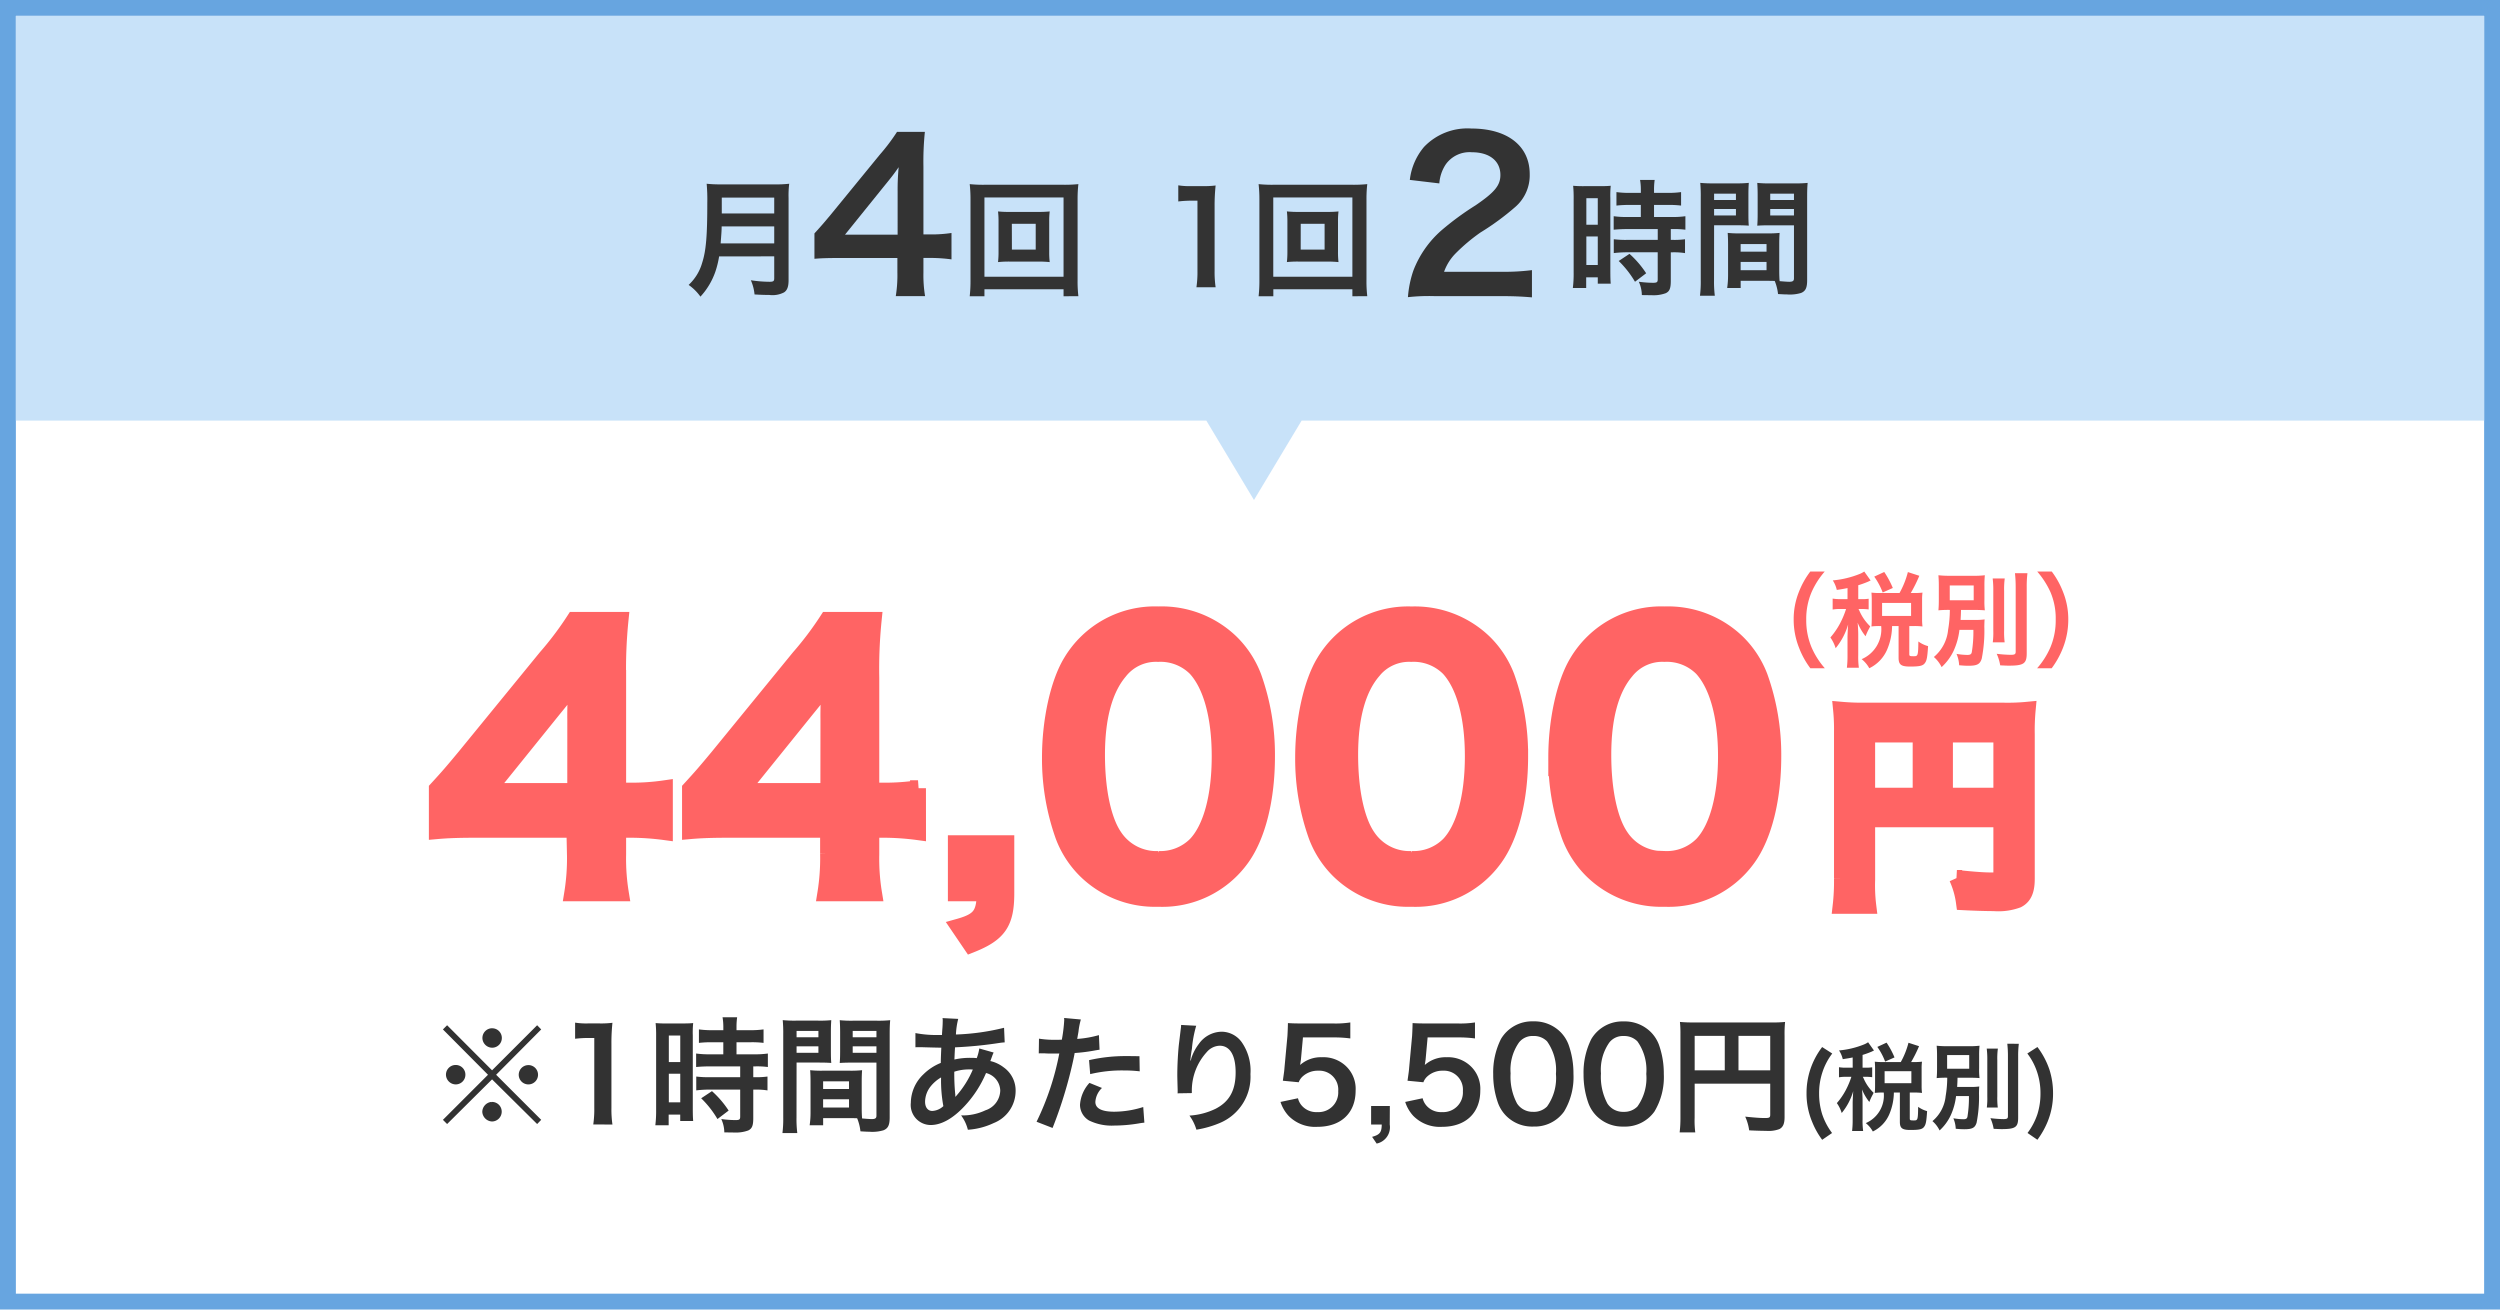
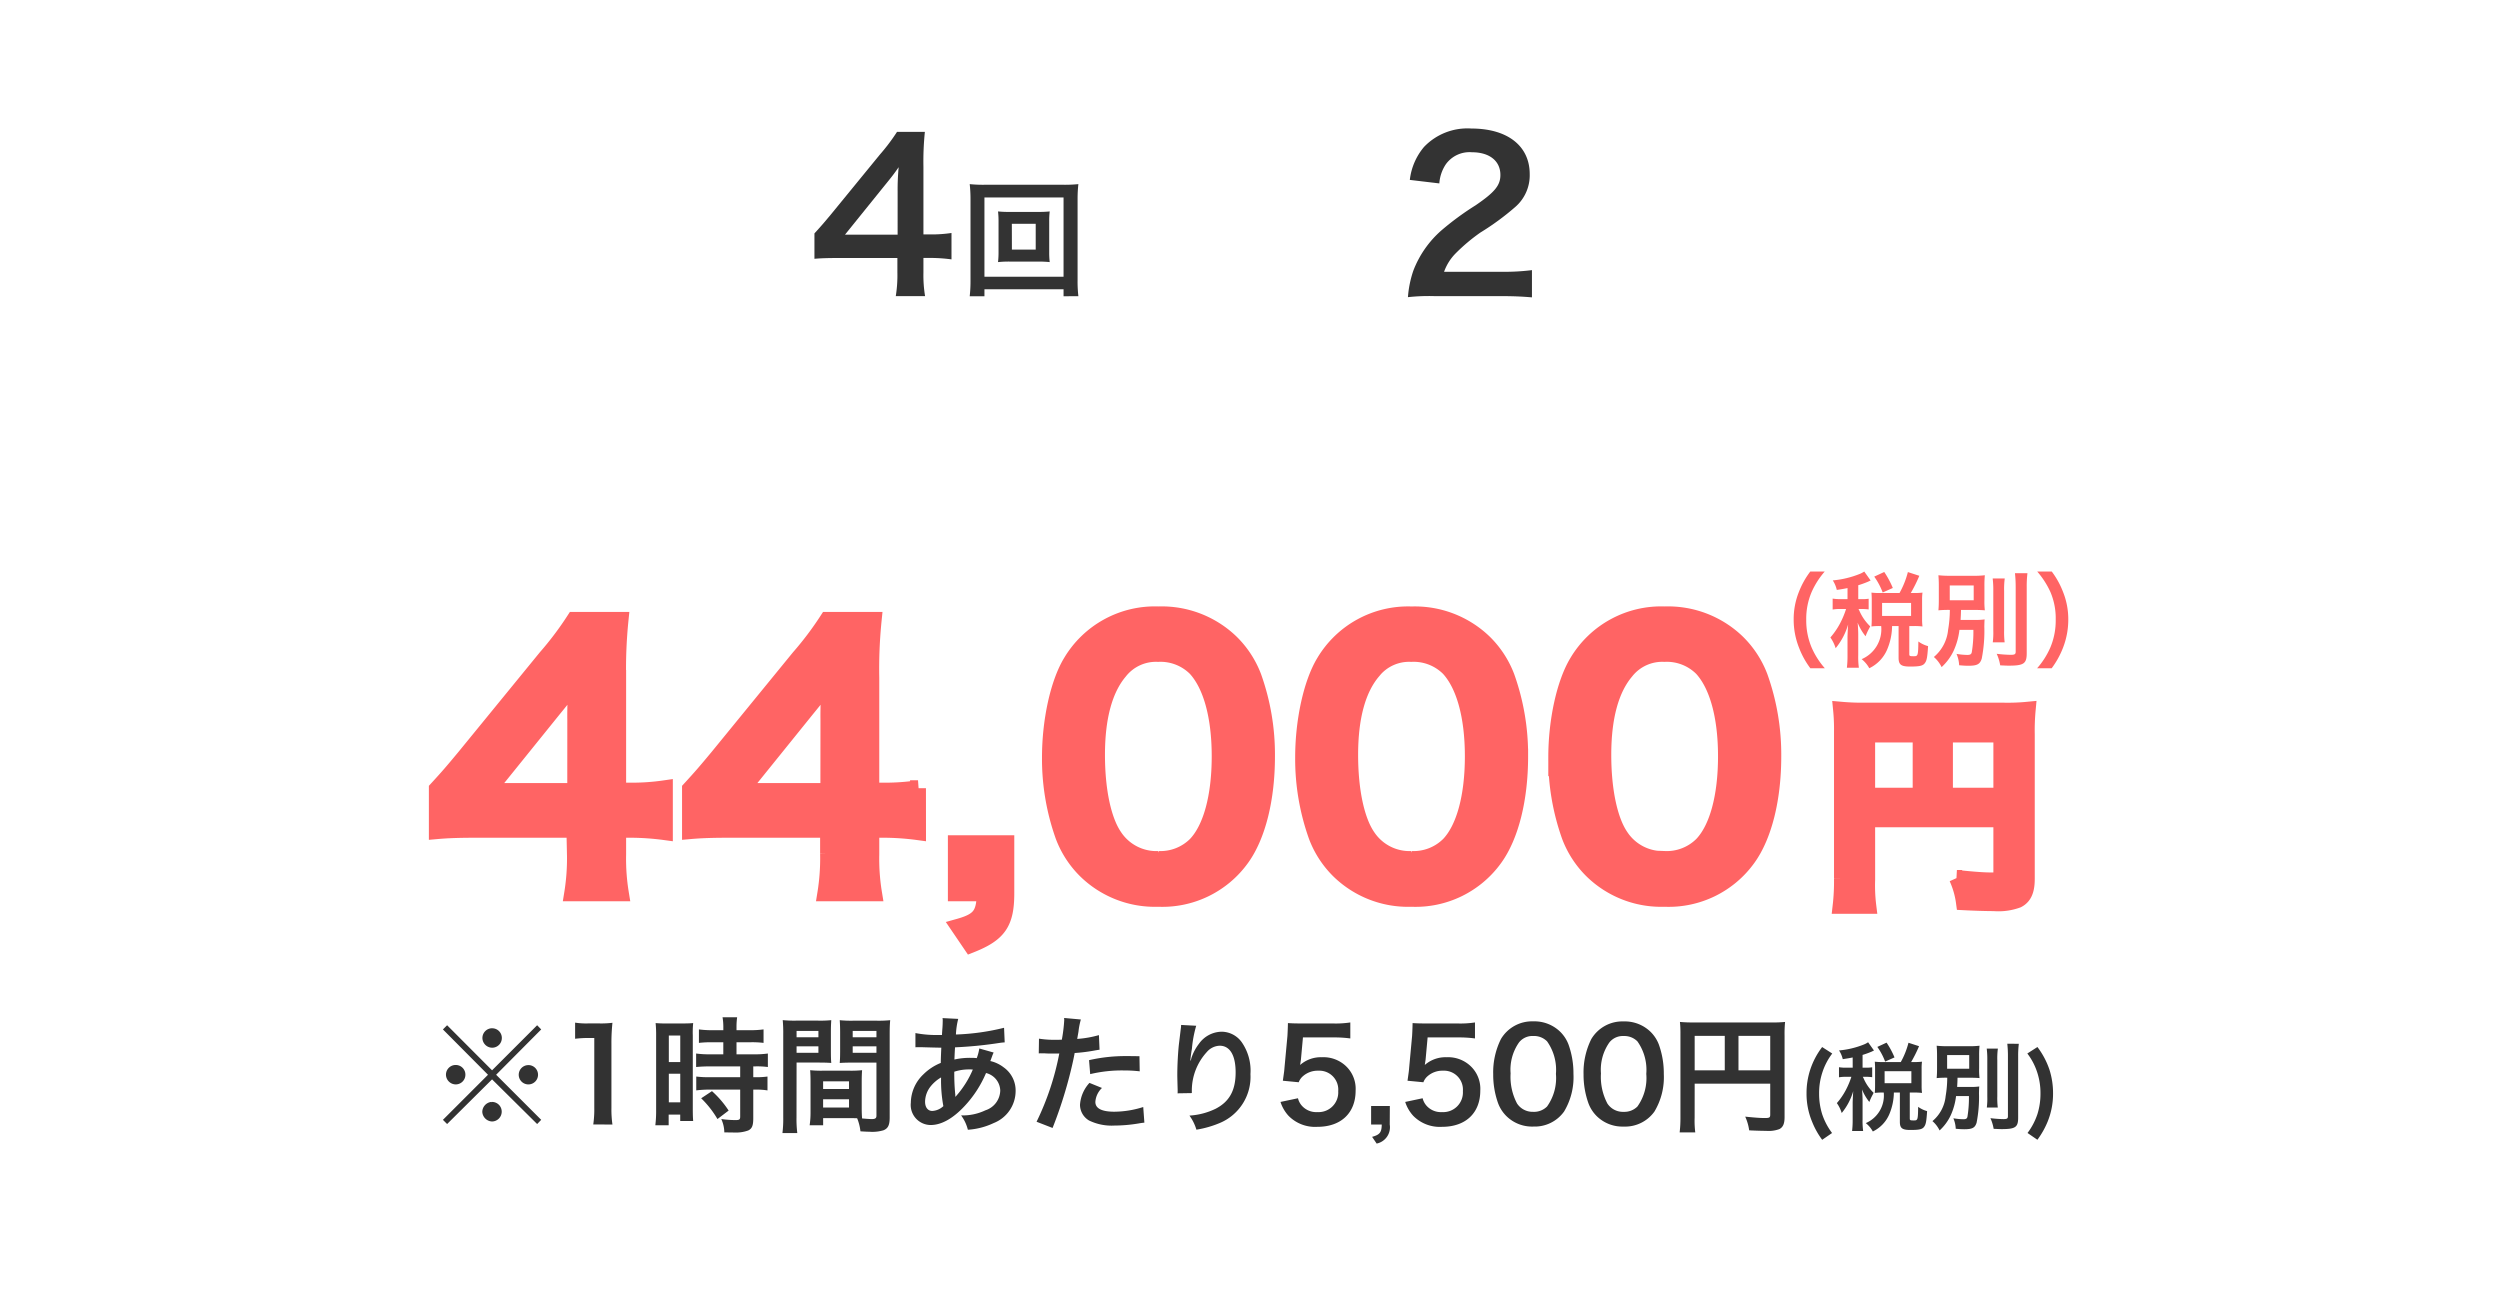
<svg xmlns="http://www.w3.org/2000/svg" height="165" viewBox="0 0 315 165" width="315">
  <g transform="translate(-30 -2037)">
    <g fill="#fff" stroke="#67a5e0" stroke-width="2">
      <path d="m30 2037h315v165h-315z" stroke="none" />
-       <path d="m31 2038h313v163h-313z" fill="none" />
    </g>
-     <path d="m-3167-482h12l-6 10zm-150 0v-51h311v51z" fill="#c8e2f9" transform="translate(3349 2572)" />
    <g fill="#333">
-       <path d="m11.552-3.7v2.772c0 .352-.112.432-.592.432a16.178 16.178 0 0 1 -2.352-.192 5.789 5.789 0 0 1 .464 1.788c.816.048 1.344.064 1.856.064a3.172 3.172 0 0 0 1.856-.32c.4-.256.576-.72.576-1.52v-10.364a12.069 12.069 0 0 1 .08-1.808 14.422 14.422 0 0 1 -1.856.08h-6.672a16.143 16.143 0 0 1 -1.872-.08 22.548 22.548 0 0 1 .08 2.416c0 4.16-.16 6.032-.64 7.52a6.058 6.058 0 0 1 -1.712 2.812 6.189 6.189 0 0 1 1.488 1.476 8.972 8.972 0 0 0 1.888-3.168 11.858 11.858 0 0 0 .464-1.9zm-6.752-1.628c.1-1.3.128-1.648.128-2.144h6.624v2.144zm.144-3.772v-2h6.608v2z" transform="translate(116 2073)" />
      <path d="m6.3-9.3a13.027 13.027 0 0 1 -1.548-.06 10.878 10.878 0 0 1 .064 1.28v3.824a10.878 10.878 0 0 1 -.064 1.28 12.856 12.856 0 0 1 1.548-.064h3.412a14.1 14.1 0 0 1 1.552.064 10.361 10.361 0 0 1 -.064-1.28v-3.824a10.2 10.2 0 0 1 .064-1.28 13.2 13.2 0 0 1 -1.552.06zm.192 1.5h3.008v3.248h-3zm8.384 9.12a16.2 16.2 0 0 1 -.1-2.064v-10.136a16.487 16.487 0 0 1 .1-1.92 16.733 16.733 0 0 1 -1.9.08h-9.92a16.143 16.143 0 0 1 -1.872-.08 17.08 17.08 0 0 1 .1 1.92v10.128a17.572 17.572 0 0 1 -.1 2.08h1.856v-.88h9.968v.88zm-11.836-12.44h9.968v9.984h-9.968z" transform="translate(151 2073)" />
      <path d="m17.888-7.644a17.117 17.117 0 0 1 -2.626.182h-.91v-8.528a36.6 36.6 0 0 1 .182-4.394h-3.51a24.745 24.745 0 0 1 -2.158 2.86l-6.166 7.54c-.91 1.092-1.2 1.43-2.08 2.392v3.2c.884-.078 1.716-.1 3.25-.1h7.2v1.792a16.584 16.584 0 0 1 -.202 3.012h3.692a16.156 16.156 0 0 1 -.208-2.964v-1.848h.936a20.066 20.066 0 0 1 2.6.182zm-6.788.208h-6.628l4.992-6.188c.936-1.144 1.248-1.56 1.768-2.314a29.423 29.423 0 0 0 -.13 3.12z" transform="translate(132 2074)" />
-       <path d="m7.168.192a13.412 13.412 0 0 1 -.128-2.08v-8.1a24.109 24.109 0 0 1 .128-2.64 11.636 11.636 0 0 1 -1.632.08h-1.472a8.891 8.891 0 0 1 -1.6-.1v2.032a14.229 14.229 0 0 1 1.648-.1h.768v8.816a13.281 13.281 0 0 1 -.128 2.092zm10.532-9.492a13.027 13.027 0 0 1 -1.552-.064 10.878 10.878 0 0 1 .064 1.28v3.824a10.878 10.878 0 0 1 -.064 1.28 12.856 12.856 0 0 1 1.552-.06h3.4a14.1 14.1 0 0 1 1.552.064 10.361 10.361 0 0 1 -.064-1.28v-3.824a10.2 10.2 0 0 1 .064-1.28 13.2 13.2 0 0 1 -1.552.06zm.192 1.5h3.008v3.248h-3.012zm8.384 9.12a16.2 16.2 0 0 1 -.1-2.064v-10.136a16.487 16.487 0 0 1 .1-1.92 16.733 16.733 0 0 1 -1.9.08h-9.92a16.143 16.143 0 0 1 -1.872-.08 17.08 17.08 0 0 1 .1 1.92v10.128a17.572 17.572 0 0 1 -.1 2.08h1.856v-.88h9.96v.88zm-11.844-12.44h9.968v9.984h-9.968z" transform="translate(176 2073)" />
-       <path d="m9.744-10.176v1.52h-1.644a12.308 12.308 0 0 1 -1.776-.1v1.7c.5-.048 1.088-.08 1.76-.08h3.792v1.36h-3.796a11.873 11.873 0 0 1 -1.744-.08v1.744a14.33 14.33 0 0 1 1.712-.1h3.824v3.412c0 .352-.1.432-.592.432a14.254 14.254 0 0 1 -1.792-.132 4.124 4.124 0 0 1 .384 1.68c1.1.016 1.1.016 1.248.016a4.484 4.484 0 0 0 1.76-.252c.48-.224.64-.608.64-1.536v-3.616h.208a8.7 8.7 0 0 1 1.584.1v-1.748a9.758 9.758 0 0 1 -1.584.08h-.208v-1.36h.272a10.406 10.406 0 0 1 1.568.08v-1.7a11.809 11.809 0 0 1 -1.744.1h-2.208v-1.52h1.76a11.607 11.607 0 0 1 1.648.08v-1.7a11.8 11.8 0 0 1 -1.664.1h-1.744v-.432a8.506 8.506 0 0 1 .08-1.2h-1.84a7.151 7.151 0 0 1 .1 1.2v.432h-1.412a11.64 11.64 0 0 1 -1.664-.1v1.7a13.549 13.549 0 0 1 1.712-.08zm-8.464 8.56a14.576 14.576 0 0 1 -.1 1.9h1.68v-1.34h1.46v.8h1.632c-.032-.4-.048-.752-.048-1.6v-9.152a12 12 0 0 1 .048-1.584c-.384.032-.672.048-1.392.048h-1.936a13.861 13.861 0 0 1 -1.408-.048 15 15 0 0 1 .064 1.616zm1.6-9.408h1.44v3.344h-1.44zm0 4.816h1.44v3.6h-1.44zm7.536 4.64a12.279 12.279 0 0 0 -2.1-2.448l-1.36.9a12.222 12.222 0 0 1 2.052 2.616zm16.768-3.648c0-.624.016-1.024.048-1.44a12.868 12.868 0 0 1 -1.488.064h-3.568a13.046 13.046 0 0 1 -1.488-.064c.032.432.048.88.048 1.44v3.9a11.03 11.03 0 0 1 -.112 1.6h1.7v-.9h3.392c.128 0 .432 0 .9.016a6.077 6.077 0 0 1 .416 1.648c.816.048.88.048 1.1.048a4.874 4.874 0 0 0 1.804-.184c.576-.24.764-.656.764-1.612v-10.48c0-.8.016-1.2.064-1.776a14.353 14.353 0 0 1 -1.648.064h-3.068a13.69 13.69 0 0 1 -1.632-.064c.032.5.048.944.048 1.488v2.448c0 .688-.016.992-.048 1.456.4-.032.912-.048 1.472-.048h3.152v6.684c0 .32-.144.432-.592.432-.288 0-.864-.048-1.216-.08-.032-.416-.048-.784-.048-1.392zm-1.136-6.384h2.992v.8h-2.992zm0 1.936h2.992v.816h-2.992zm-3.728 4.416h3.264v.96h-3.264zm0 2.256h3.264v1.04h-3.264zm-3.344-4.624h2.9c.56 0 1.056.016 1.472.048-.032-.352-.048-.72-.048-1.456v-2.448c0-.624.016-.976.048-1.488a13.519 13.519 0 0 1 -1.632.064h-2.836a14.532 14.532 0 0 1 -1.648-.064 17.738 17.738 0 0 1 .064 1.792v10.448a14.3 14.3 0 0 1 -.1 1.984h1.872a13.878 13.878 0 0 1 -.1-1.968zm0-3.984h2.752v.8h-2.752zm0 1.936h2.752v.816h-2.752z" transform="translate(227 2073)" />
      <path d="m13.1.312c1.664 0 2.7.052 3.926.156v-3.432a27.318 27.318 0 0 1 -3.8.208h-7.272a6.268 6.268 0 0 1 1.482-2.344 22.746 22.746 0 0 1 3.094-2.6 32.55 32.55 0 0 0 4.368-3.2 5.278 5.278 0 0 0 1.846-4.16c0-3.562-2.808-5.746-7.358-5.746a7.56 7.56 0 0 0 -5.954 2.314 7.8 7.8 0 0 0 -1.794 4.16l3.718.442a4.941 4.941 0 0 1 .806-2.392 3.674 3.674 0 0 1 3.3-1.534c2.21 0 3.588 1.092 3.588 2.86 0 1.326-.728 2.184-3.12 3.822a35.805 35.805 0 0 0 -4.29 3.146 12.832 12.832 0 0 0 -3.562 5.1 13.285 13.285 0 0 0 -.678 3.33 23.961 23.961 0 0 1 3.358-.13z" transform="translate(206 2074)" />
    </g>
    <path d="m8-6.64-5.664-5.68-.528.528 5.68 5.712-5.68 5.68.528.528 5.664-5.628 5.68 5.628.512-.528-5.68-5.68 5.68-5.712-.512-.528zm.016-5.3a1.229 1.229 0 0 0 -1.232 1.22 1.243 1.243 0 0 0 1.232 1.232 1.219 1.219 0 0 0 1.216-1.232 1.215 1.215 0 0 0 -1.216-1.216zm-4.592 4.628a1.219 1.219 0 0 0 -1.232 1.212 1.243 1.243 0 0 0 1.232 1.236 1.219 1.219 0 0 0 1.216-1.236 1.215 1.215 0 0 0 -1.216-1.212zm9.152.016a1.215 1.215 0 0 0 -1.216 1.216 1.215 1.215 0 0 0 1.216 1.216 1.215 1.215 0 0 0 1.216-1.216 1.215 1.215 0 0 0 -1.216-1.22zm-4.576 4.64-.032.032c-.016 0-.016 0-.032-.016a.059.059 0 0 0 -.048-.016 1.29 1.29 0 0 0 -1.12 1.232 1.288 1.288 0 0 0 1.232 1.232 1.24 1.24 0 0 0 1.216-1.232 1.219 1.219 0 0 0 -1.216-1.232zm15.168 2.848a13.412 13.412 0 0 1 -.128-2.08v-8.1a24.109 24.109 0 0 1 .128-2.64 11.636 11.636 0 0 1 -1.632.08h-1.472a8.891 8.891 0 0 1 -1.6-.1v2.032a14.229 14.229 0 0 1 1.648-.1h.768v8.816a13.28 13.28 0 0 1 -.128 2.08zm13.968-10.368v1.52h-1.648a12.307 12.307 0 0 1 -1.776-.1v1.7c.5-.048 1.088-.08 1.76-.08h3.792v1.36h-3.792a11.873 11.873 0 0 1 -1.744-.08v1.744a14.33 14.33 0 0 1 1.712-.1h3.824v3.412c0 .352-.1.432-.592.432a14.254 14.254 0 0 1 -1.792-.132 4.124 4.124 0 0 1 .384 1.68c1.1.016 1.1.016 1.248.016a4.484 4.484 0 0 0 1.76-.256c.48-.224.64-.608.64-1.536v-3.612h.208a8.7 8.7 0 0 1 1.584.1v-1.748a9.758 9.758 0 0 1 -1.584.08h-.208v-1.36h.272a10.406 10.406 0 0 1 1.568.08v-1.7a11.809 11.809 0 0 1 -1.744.1h-2.208v-1.52h1.76a11.607 11.607 0 0 1 1.648.08v-1.7a11.8 11.8 0 0 1 -1.664.1h-1.744v-.432a8.506 8.506 0 0 1 .08-1.2h-1.84a7.151 7.151 0 0 1 .1 1.2v.432h-1.412a11.64 11.64 0 0 1 -1.664-.1v1.7a13.55 13.55 0 0 1 1.712-.08zm-8.464 8.56a14.576 14.576 0 0 1 -.1 1.9h1.68v-1.34h1.456v.8h1.632c-.032-.4-.048-.752-.048-1.6v-9.152a12 12 0 0 1 .048-1.584c-.384.032-.672.048-1.392.048h-1.932a13.861 13.861 0 0 1 -1.408-.048 15 15 0 0 1 .064 1.616zm1.6-9.408h1.44v3.344h-1.44zm0 4.816h1.44v3.6h-1.44zm7.536 4.64a12.278 12.278 0 0 0 -2.1-2.448l-1.36.9a12.222 12.222 0 0 1 2.052 2.616zm16.768-3.648c0-.624.016-1.024.048-1.44a12.868 12.868 0 0 1 -1.488.064h-3.568a13.046 13.046 0 0 1 -1.488-.064c.032.432.048.88.048 1.44v3.9a11.03 11.03 0 0 1 -.112 1.6h1.7v-.9h3.384c.128 0 .432 0 .9.016a6.077 6.077 0 0 1 .416 1.648c.816.048.88.048 1.1.048a4.874 4.874 0 0 0 1.812-.184c.572-.24.772-.656.772-1.612v-10.48c0-.8.016-1.2.064-1.776a14.353 14.353 0 0 1 -1.648.064h-3.076a13.69 13.69 0 0 1 -1.632-.064c.032.5.048.944.048 1.488v2.448c0 .688-.016.992-.048 1.456.4-.032.912-.048 1.472-.048h3.152v6.684c0 .32-.144.432-.592.432-.288 0-.864-.048-1.216-.08-.032-.416-.048-.784-.048-1.392zm-1.136-6.384h2.992v.8h-2.992zm0 1.936h2.992v.816h-2.992zm-3.728 4.416h3.264v.96h-3.264zm0 2.256h3.264v1.04h-3.264zm-3.344-4.624h2.9c.56 0 1.056.016 1.472.048-.032-.352-.048-.72-.048-1.456v-2.448c0-.624.016-.976.048-1.488a13.519 13.519 0 0 1 -1.64.06h-2.828a14.532 14.532 0 0 1 -1.648-.064 17.738 17.738 0 0 1 .064 1.792v10.452a14.3 14.3 0 0 1 -.1 1.984h1.872a13.879 13.879 0 0 1 -.1-1.968zm0-3.984h2.752v.8h-2.752zm0 1.936h2.752v.816h-2.752zm23.024.272a6 6 0 0 1 -.32 1.216 4.531 4.531 0 0 0 -.608-.032 8.853 8.853 0 0 0 -2.208.208c.016-.336.032-.848.08-1.536a51.331 51.331 0 0 0 5.632-.56c.336-.048.4-.048.624-.064l-.08-1.84a28.994 28.994 0 0 1 -6.064.848 9.42 9.42 0 0 1 .288-1.968l-1.984-.1a.9.9 0 0 1 .032.256c0 .3-.016.7-.032.912-.048.64-.048.64-.064.96h-.352a14.155 14.155 0 0 1 -2.992-.24v1.792c.176-.016.32-.016.368-.016h.3c1.552.048 2.416.064 2.592.064-.032.768-.064 1.408-.064 1.92a6.613 6.613 0 0 0 -2.192 1.44 5.026 5.026 0 0 0 -1.584 3.584 2.527 2.527 0 0 0 2.5 2.8c1.328 0 2.752-.784 4.192-2.3a14.121 14.121 0 0 0 2.784-4.252 2.347 2.347 0 0 1 1.792 2.2 2.687 2.687 0 0 1 -1.872 2.5 6.634 6.634 0 0 1 -3.06.64 5.154 5.154 0 0 1 .852 1.808 8.912 8.912 0 0 0 3.264-.848 4.349 4.349 0 0 0 2.752-4 3.57 3.57 0 0 0 -1.52-3.024 4.308 4.308 0 0 0 -1.664-.784c.048-.144.064-.16.224-.608a3.7 3.7 0 0 1 .192-.464zm-4.816 3.648a17.55 17.55 0 0 0 .288 3.616 2.2 2.2 0 0 1 -1.392.608c-.56 0-.912-.448-.912-1.168a3.172 3.172 0 0 1 .72-1.952 4.759 4.759 0 0 1 1.296-1.104zm1.808 2.416a.656.656 0 0 1 -.016-.176.845.845 0 0 0 -.016-.208 26.606 26.606 0 0 1 -.112-2.752 5.878 5.878 0 0 1 1.92-.288 3.757 3.757 0 0 1 .416.016 12.173 12.173 0 0 1 -1.984 3.2 1.477 1.477 0 0 0 -.176.224zm10.5-5.44a2.389 2.389 0 0 1 .3-.016c.128 0 .352 0 .64.016.272.016.432.016.512.016h.928a1.355 1.355 0 0 0 .208-.016 34.184 34.184 0 0 1 -2.864 8.608l2.016.784a54.247 54.247 0 0 0 1.792-5.3c.416-1.456.816-3.152.992-4.144a21.812 21.812 0 0 0 2.624-.336c.384-.064.384-.064.512-.08l-.08-1.84a13.279 13.279 0 0 1 -2.736.48c.064-.368.08-.464.16-.912a9.092 9.092 0 0 1 .3-1.536l-2.112-.192a2.171 2.171 0 0 1 .016.288 19.421 19.421 0 0 1 -.3 2.448c-.368.016-.544.016-.736.016a12.73 12.73 0 0 1 -2.144-.144zm12.688.352c-1.008-.016-1.152-.016-1.584-.016a20.533 20.533 0 0 0 -4.768.512l.144 1.76a17.268 17.268 0 0 1 4.224-.464 16.657 16.657 0 0 1 2.016.112zm-6.3 3.36a4.512 4.512 0 0 0 -1.192 2.768 2.312 2.312 0 0 0 1.136 1.968 6.5 6.5 0 0 0 3.216.64 18.619 18.619 0 0 0 2.976-.256c.368-.064.5-.08.784-.112l-.144-1.968a12.245 12.245 0 0 1 -3.632.592c-1.6 0-2.4-.416-2.4-1.232a2.655 2.655 0 0 1 .832-1.76zm11.548-7.3a3.525 3.525 0 0 1 -.045.51l-.225 1.86c-.12 1.035-.21 2.7-.21 3.915 0 .3.03 1.41.045 1.845v.285a1.166 1.166 0 0 1 -.015.2l1.8-.03v-.329a7.192 7.192 0 0 1 1.89-4.845 2.232 2.232 0 0 1 1.62-.795c1.29 0 2.01 1.2 2.01 3.36 0 2.28-.795 3.7-2.535 4.59a8.756 8.756 0 0 1 -3.285.855 5.738 5.738 0 0 1 .877 1.775 12.792 12.792 0 0 0 2.94-.84 6.3 6.3 0 0 0 3.87-6.165 6.282 6.282 0 0 0 -1.08-3.99 3.141 3.141 0 0 0 -2.565-1.35 3.581 3.581 0 0 0 -2.85 1.53 6.064 6.064 0 0 0 -.945 1.785 3.293 3.293 0 0 1 -.09.33h-.045c.03-.36.09-.87.2-1.5a14.714 14.714 0 0 1 .54-2.895zm12.524 9.7a4.72 4.72 0 0 0 1.008 1.744 4.682 4.682 0 0 0 3.64 1.392c2.976 0 4.816-1.744 4.816-4.56a3.933 3.933 0 0 0 -1.136-3.008 4.111 4.111 0 0 0 -3.12-1.2 3.936 3.936 0 0 0 -2.736.976q.072-.48.1-.672l.256-2.8h3.76a15.348 15.348 0 0 1 2.208.128v-2.016a12.183 12.183 0 0 1 -2.224.128h-3.936c-.848 0-1.216-.016-1.7-.048-.016.8-.048 1.344-.064 1.632l-.368 3.968c-.032.448-.048.528-.208 1.664l2 .192a1.835 1.835 0 0 1 .48-.72 2.813 2.813 0 0 1 1.984-.736 2.386 2.386 0 0 1 2.512 2.576 2.482 2.482 0 0 1 -2.624 2.64 2.424 2.424 0 0 1 -1.968-.816 2.191 2.191 0 0 1 -.48-.928zm13.776.512h-2.36v2.336h1.34c-.016.992-.24 1.28-1.216 1.552l.576.848a2.106 2.106 0 0 0 1.648-2.4zm1.936-.512a4.72 4.72 0 0 0 1.008 1.744 4.682 4.682 0 0 0 3.636 1.392c2.976 0 4.816-1.744 4.816-4.56a3.933 3.933 0 0 0 -1.136-3.008 4.111 4.111 0 0 0 -3.12-1.2 3.936 3.936 0 0 0 -2.736.976q.072-.48.1-.672l.256-2.8h3.76a15.348 15.348 0 0 1 2.208.128v-2.016a12.183 12.183 0 0 1 -2.224.128h-3.936c-.848 0-1.216-.016-1.7-.048-.016.8-.048 1.344-.064 1.632l-.368 3.968c-.032.448-.048.528-.208 1.664l2 .192a1.835 1.835 0 0 1 .48-.72 2.813 2.813 0 0 1 1.984-.736 2.386 2.386 0 0 1 2.512 2.576 2.482 2.482 0 0 1 -2.624 2.64 2.424 2.424 0 0 1 -1.968-.816 2.191 2.191 0 0 1 -.48-.928zm16.128 3.1a4.542 4.542 0 0 0 3.888-1.888 8.4 8.4 0 0 0 1.184-4.736 10.76 10.76 0 0 0 -.624-3.712 4.483 4.483 0 0 0 -1.056-1.616 4.648 4.648 0 0 0 -3.376-1.3 4.549 4.549 0 0 0 -4.08 2.224 9.421 9.421 0 0 0 -.976 4.432 10.708 10.708 0 0 0 .624 3.68 4.482 4.482 0 0 0 1.056 1.616 4.61 4.61 0 0 0 3.352 1.304zm.016-1.856a2.344 2.344 0 0 1 -2.048-1.04 7.2 7.2 0 0 1 -.816-3.808 5.97 5.97 0 0 1 1.056-3.888 2.152 2.152 0 0 1 1.792-.816 2.312 2.312 0 0 1 1.744.672 6.205 6.205 0 0 1 1.12 4.1 6.165 6.165 0 0 1 -1.12 4.112 2.325 2.325 0 0 1 -1.736.672zm11.368 1.86a4.542 4.542 0 0 0 3.888-1.888 8.4 8.4 0 0 0 1.184-4.736 10.76 10.76 0 0 0 -.624-3.712 4.483 4.483 0 0 0 -1.056-1.612 4.648 4.648 0 0 0 -3.376-1.3 4.549 4.549 0 0 0 -4.08 2.224 9.421 9.421 0 0 0 -.976 4.432 10.708 10.708 0 0 0 .624 3.68 4.482 4.482 0 0 0 1.056 1.616 4.61 4.61 0 0 0 3.36 1.296zm.016-1.856a2.344 2.344 0 0 1 -2.048-1.04 7.2 7.2 0 0 1 -.816-3.808 5.97 5.97 0 0 1 1.056-3.888 2.152 2.152 0 0 1 1.792-.816 2.312 2.312 0 0 1 1.744.672 6.205 6.205 0 0 1 1.12 4.1 6.165 6.165 0 0 1 -1.12 4.112 2.325 2.325 0 0 1 -1.728.668zm8.944-3.552h9.52v3.9c0 .384-.1.432-.72.432-.576 0-1.376-.064-2.432-.176a6.156 6.156 0 0 1 .5 1.728c.624.032 1.5.064 2.128.064a3.935 3.935 0 0 0 1.676-.22c.464-.24.656-.688.656-1.5v-10.26a15.745 15.745 0 0 1 .064-1.744 14.668 14.668 0 0 1 -1.744.064h-9.728a17.189 17.189 0 0 1 -1.776-.064 13.784 13.784 0 0 1 .064 1.536v10.464a15.2 15.2 0 0 1 -.1 1.92h1.968a11.762 11.762 0 0 1 -.08-1.856zm3.792-1.68h-3.792v-4.336h3.792zm1.728 0v-4.336h4v4.336zm11.792 7.9a8.309 8.309 0 0 1 -1.248-2.376 8.587 8.587 0 0 1 -.384-2.6 8.3 8.3 0 0 1 .408-2.652 7.917 7.917 0 0 1 1.248-2.388l-1.272-.816a9.656 9.656 0 0 0 -1.5 2.844 9.388 9.388 0 0 0 -.468 2.988 9.13 9.13 0 0 0 .7 3.576 9.937 9.937 0 0 0 1.272 2.28zm2.6-8.232h-.768a5.05 5.05 0 0 1 -.96-.06v1.272a4.974 4.974 0 0 1 .96-.06h.6a10.093 10.093 0 0 1 -.7 1.668 8.531 8.531 0 0 1 -1.128 1.644 4.321 4.321 0 0 1 .612 1.248 7.722 7.722 0 0 0 1.452-2.76c-.024.3-.072 1.248-.072 1.476v2.076a11.9 11.9 0 0 1 -.072 1.476h1.392a9.558 9.558 0 0 1 -.072-1.476v-2.4c0-.384-.036-1.08-.072-1.368a6.19 6.19 0 0 0 .924 1.584 7.424 7.424 0 0 1 .432-.936l.108-.216a5.541 5.541 0 0 1 -1.272-1.848 1.037 1.037 0 0 1 -.084-.168h.336a5.267 5.267 0 0 1 .84.048v-1.248a5.079 5.079 0 0 1 -.84.048h-.372v-1.608a11.422 11.422 0 0 0 1.128-.408c.18-.084.192-.1.312-.144l-.744-1.044a2.659 2.659 0 0 1 -.516.276 10.983 10.983 0 0 1 -3.144.756 3.43 3.43 0 0 1 .468 1.1c.624-.1.84-.132 1.248-.216zm3.744-.708a7.771 7.771 0 0 1 -.96-.048c.024.276.036.588.036.876v2.16c0 .336-.012.624-.036.9a7.694 7.694 0 0 1 .948-.048h.18a3.778 3.778 0 0 1 -2.264 3.852 3.449 3.449 0 0 1 .888 1.056 4.269 4.269 0 0 0 2.088-2.2 7.244 7.244 0 0 0 .564-2.712h.756v3.7c0 .792.288 1.02 1.32 1.02 1.128 0 1.512-.084 1.74-.408.216-.288.288-.66.372-1.968a3.389 3.389 0 0 1 -1.128-.54c-.024 1.656-.048 1.716-.54 1.716-.456 0-.516-.024-.516-.252v-3.264h.54a8.523 8.523 0 0 1 1 .048 6.6 6.6 0 0 1 -.048-.888v-2.208a5.875 5.875 0 0 1 .048-.84 8.262 8.262 0 0 1 -1 .048h-.372a16.631 16.631 0 0 0 1-2l-1.332-.432a10.034 10.034 0 0 1 -.972 2.436zm.276 1.152h3.372v1.512h-3.372zm1.248-1.74a10.481 10.481 0 0 0 -1-1.86l-1.164.54a8.011 8.011 0 0 1 .984 1.848zm9.376 4.868a14.618 14.618 0 0 1 -.184 2.6c-.048.24-.18.324-.516.324a8.19 8.19 0 0 1 -1.26-.12 3.741 3.741 0 0 1 .3 1.32c.528.048.8.06 1.068.06 1.032 0 1.356-.18 1.56-.828a16.622 16.622 0 0 0 .3-3.72c.012-.48.012-.6.036-.84a7.574 7.574 0 0 1 -1.14.06h-1.648c.024-.456.036-.516.048-1.164h1.26c.684 0 1.116.012 1.512.048a9.008 9.008 0 0 1 -.048-1.248v-1.56a12.652 12.652 0 0 1 .048-1.272 10.589 10.589 0 0 1 -1.476.06h-2.424a12.026 12.026 0 0 1 -1.5-.06c.036.456.048.708.048 1.32v1.452c0 .612-.012.888-.048 1.308a12.029 12.029 0 0 1 1.332-.048 14.078 14.078 0 0 1 -.2 2.316 4.7 4.7 0 0 1 -1.664 3.152 3.7 3.7 0 0 1 .9 1.176 6.091 6.091 0 0 0 1.392-1.884 8.1 8.1 0 0 0 .684-2.448zm-2.748-5.16h2.784v1.72h-2.784zm4.992-.816a11.048 11.048 0 0 1 .072 1.464v4.56a9.2 9.2 0 0 1 -.06 1.4h1.38a10 10 0 0 1 -.06-1.428v-4.528a9.294 9.294 0 0 1 .072-1.464zm2.592-.612a14.274 14.274 0 0 1 .08 1.636v7.5c0 .288-.12.36-.576.36a14.932 14.932 0 0 1 -1.632-.12 5.313 5.313 0 0 1 .408 1.344c.564.024.732.036 1 .036 1.752 0 2.088-.24 2.088-1.452v-7.668a12.55 12.55 0 0 1 .084-1.632zm3.792 12.1a10.518 10.518 0 0 0 1.288-2.28 9.3 9.3 0 0 0 .684-3.576 9.734 9.734 0 0 0 -.456-2.988 10.023 10.023 0 0 0 -1.512-2.844l-1.272.816a7.916 7.916 0 0 1 1.248 2.388 8.3 8.3 0 0 1 .408 2.652 8.587 8.587 0 0 1 -.384 2.6 8.309 8.309 0 0 1 -1.248 2.376z" fill="#323232" transform="translate(84 2178.5)" />
    <path d="m29.777-12.724a28.493 28.493 0 0 1 -4.371.3h-1.515v-14.2a60.917 60.917 0 0 1 .3-7.314h-5.84a41.191 41.191 0 0 1 -3.592 4.761l-10.259 12.557c-1.514 1.82-1.99 2.381-3.461 3.982v5.323c1.472-.13 2.856-.173 5.41-.173h11.988v2.988a27.606 27.606 0 0 1 -.346 5.02h6.146a26.894 26.894 0 0 1 -.346-4.934v-3.073h1.558a33.4 33.4 0 0 1 4.328.3zm-11.3.346h-11.033l8.31-10.3c1.558-1.9 2.077-2.6 2.943-3.852a48.978 48.978 0 0 0 -.216 5.194zm43.193-.346a28.493 28.493 0 0 1 -4.371.3h-1.511v-14.2a60.917 60.917 0 0 1 .3-7.314h-5.84a41.191 41.191 0 0 1 -3.592 4.761l-10.256 12.557c-1.515 1.818-1.991 2.38-3.462 3.982v5.323c1.472-.13 2.856-.173 5.41-.173h11.987v2.988a27.607 27.607 0 0 1 -.346 5.02h6.146a26.894 26.894 0 0 1 -.346-4.934v-3.073h1.558a33.4 33.4 0 0 1 4.328.3zm-11.3.346h-11.028l8.31-10.3c1.558-1.9 2.077-2.6 2.943-3.852a48.977 48.977 0 0 0 -.216 5.194zm22.43 6.578h-6.365v6.319h3.635c-.043 2.683-.649 3.462-3.289 4.2l1.558 2.294c3.506-1.387 4.461-2.772 4.461-6.494zm19.13 7.011a12.285 12.285 0 0 0 10.514-5.111c2.034-2.813 3.2-7.487 3.2-12.811a29.106 29.106 0 0 0 -1.688-10.041 12.125 12.125 0 0 0 -2.856-4.371 12.571 12.571 0 0 0 -9.132-3.506 12.306 12.306 0 0 0 -11.036 6.016c-1.6 2.64-2.64 7.4-2.64 11.989a28.965 28.965 0 0 0 1.688 9.954 12.125 12.125 0 0 0 2.856 4.371 12.469 12.469 0 0 0 9.091 3.511zm.043-5.02a6.341 6.341 0 0 1 -5.54-2.813c-1.385-1.991-2.207-5.756-2.207-10.3 0-4.718.952-8.266 2.856-10.517a5.821 5.821 0 0 1 4.847-2.207 6.255 6.255 0 0 1 4.718 1.818c1.948 2.121 3.03 6.059 3.03 11.08 0 5.064-1.082 9.089-3.03 11.123a6.29 6.29 0 0 1 -4.677 1.816zm31.854 5.02a12.285 12.285 0 0 0 10.514-5.111c2.034-2.813 3.2-7.487 3.2-12.811a29.106 29.106 0 0 0 -1.688-10.041 12.126 12.126 0 0 0 -2.853-4.366 12.571 12.571 0 0 0 -9.132-3.506 12.306 12.306 0 0 0 -11.036 6.016c-1.6 2.64-2.64 7.4-2.64 11.989a28.965 28.965 0 0 0 1.688 9.954 12.125 12.125 0 0 0 2.856 4.371 12.469 12.469 0 0 0 9.088 3.506zm.043-5.02a6.341 6.341 0 0 1 -5.54-2.813c-1.385-1.991-2.207-5.756-2.207-10.3 0-4.718.952-8.266 2.856-10.517a5.821 5.821 0 0 1 4.847-2.207 6.255 6.255 0 0 1 4.718 1.818c1.948 2.121 3.03 6.059 3.03 11.08 0 5.064-1.082 9.089-3.03 11.123a6.29 6.29 0 0 1 -4.677 1.816zm31.854 5.02a12.285 12.285 0 0 0 10.514-5.111c2.034-2.813 3.2-7.487 3.2-12.811a29.106 29.106 0 0 0 -1.688-10.041 12.125 12.125 0 0 0 -2.856-4.371 12.571 12.571 0 0 0 -9.132-3.506 12.306 12.306 0 0 0 -11.036 6.016c-1.6 2.64-2.64 7.4-2.64 11.989a28.965 28.965 0 0 0 1.688 9.954 12.126 12.126 0 0 0 2.856 4.371 12.469 12.469 0 0 0 9.091 3.511zm.043-5.02a6.341 6.341 0 0 1 -5.54-2.813c-1.385-1.991-2.207-5.756-2.207-10.3 0-4.718.952-8.266 2.856-10.517a5.821 5.821 0 0 1 4.847-2.207 6.255 6.255 0 0 1 4.718 1.818c1.948 2.121 3.03 6.059 3.03 11.08 0 5.064-1.082 9.089-3.03 11.123a6.29 6.29 0 0 1 -4.676 1.816zm25.5-5h16.9v6.932c0 .682-.17.767-1.278.767-1.023 0-2.443-.114-4.318-.313a10.932 10.932 0 0 1 .881 3.068c1.108.057 2.671.114 3.779.114a6.988 6.988 0 0 0 2.983-.4c.824-.426 1.165-1.222 1.165-2.671v-18.206a27.963 27.963 0 0 1 .114-3.1 26.044 26.044 0 0 1 -3.1.114h-17.267a30.521 30.521 0 0 1 -3.154-.114 24.48 24.48 0 0 1 .114 2.727v18.58a26.988 26.988 0 0 1 -.17 3.409h3.494a20.883 20.883 0 0 1 -.142-3.3zm6.733-2.981h-6.733v-7.7h6.733zm3.068 0v-7.7h7.1v7.7z" fill="#ff6464" stroke="#ff6464" stroke-width="2" transform="translate(84 2149.041)" />
    <path d="m12.623 1.157a9.991 9.991 0 0 1 -1.651-2.587 8.794 8.794 0 0 1 -.689-3.562 8.53 8.53 0 0 1 .676-3.445 10.131 10.131 0 0 1 1.651-2.587h-1.82a10.494 10.494 0 0 0 -1.43 2.561 9.2 9.2 0 0 0 -.66 3.471 9.566 9.566 0 0 0 .686 3.592 10.412 10.412 0 0 0 1.414 2.557zm2.86-8.71h-.832a5.471 5.471 0 0 1 -1.04-.065v1.378a5.388 5.388 0 0 1 1.04-.065h.65a10.935 10.935 0 0 1 -.754 1.805 9.243 9.243 0 0 1 -1.222 1.781 4.68 4.68 0 0 1 .663 1.352 8.366 8.366 0 0 0 1.573-2.99c-.026.325-.078 1.352-.078 1.6v2.25a12.9 12.9 0 0 1 -.078 1.6h1.508a10.354 10.354 0 0 1 -.078-1.6v-2.6c0-.416-.039-1.17-.078-1.482a6.705 6.705 0 0 0 1 1.716 8.042 8.042 0 0 1 .468-1.014l.117-.234a6 6 0 0 1 -1.378-2 1.123 1.123 0 0 1 -.091-.182h.364a5.706 5.706 0 0 1 .91.052v-1.349a5.5 5.5 0 0 1 -.91.052h-.4v-1.752a12.374 12.374 0 0 0 1.222-.442c.2-.091.208-.1.338-.156l-.806-1.131a2.88 2.88 0 0 1 -.559.3 11.9 11.9 0 0 1 -3.406.819 3.716 3.716 0 0 1 .507 1.2c.676-.1.91-.143 1.352-.234zm4.056-.767a8.418 8.418 0 0 1 -1.04-.052c.026.3.039.637.039.949v2.34c0 .364-.013.676-.039.975a8.336 8.336 0 0 1 1.027-.052h.2a4.093 4.093 0 0 1 -2.462 4.173 3.736 3.736 0 0 1 .962 1.144 4.624 4.624 0 0 0 2.262-2.379 7.848 7.848 0 0 0 .612-2.938h.819v4c0 .858.312 1.105 1.43 1.105 1.222 0 1.638-.091 1.885-.442.234-.312.312-.715.4-2.132a3.671 3.671 0 0 1 -1.222-.585c-.026 1.794-.052 1.859-.585 1.859-.494 0-.559-.026-.559-.273v-3.532h.585a9.233 9.233 0 0 1 1.079.052 7.153 7.153 0 0 1 -.052-.962v-2.392a6.367 6.367 0 0 1 .052-.91 8.95 8.95 0 0 1 -1.079.052h-.4a18.017 18.017 0 0 0 1.079-2.171l-1.443-.468a10.87 10.87 0 0 1 -1.054 2.639zm.3 1.248h3.653v1.638h-3.654zm1.351-1.885a11.355 11.355 0 0 0 -1.079-2.015l-1.261.585a8.679 8.679 0 0 1 1.066 2zm10.153 5.278a15.835 15.835 0 0 1 -.2 2.808c-.052.26-.195.351-.559.351a8.872 8.872 0 0 1 -1.365-.13 4.053 4.053 0 0 1 .33 1.43c.572.052.871.065 1.157.065 1.118 0 1.469-.195 1.69-.9a18.007 18.007 0 0 0 .325-4.03c.013-.52.013-.65.039-.91a8.2 8.2 0 0 1 -1.235.065h-1.794c.026-.494.039-.559.052-1.261h1.365c.741 0 1.209.013 1.638.052a9.758 9.758 0 0 1 -.052-1.352v-1.69a13.706 13.706 0 0 1 .052-1.378 11.472 11.472 0 0 1 -1.6.065h-2.625a13.028 13.028 0 0 1 -1.625-.065c.039.494.052.767.052 1.43v1.573c0 .663-.013.962-.052 1.417a13.032 13.032 0 0 1 1.443-.052 15.25 15.25 0 0 1 -.221 2.509 5.09 5.09 0 0 1 -1.794 3.422 4.005 4.005 0 0 1 .975 1.274 6.6 6.6 0 0 0 1.508-2.041 8.773 8.773 0 0 0 .741-2.652zm-2.977-5.59h3.016v1.859h-3.016zm5.408-.884a11.969 11.969 0 0 1 .078 1.586v4.94a9.972 9.972 0 0 1 -.065 1.521h1.495a10.835 10.835 0 0 1 -.065-1.547v-4.914a10.069 10.069 0 0 1 .078-1.586zm2.808-.663a15.464 15.464 0 0 1 .091 1.768v8.125c0 .312-.13.39-.624.39a16.177 16.177 0 0 1 -1.768-.13 5.756 5.756 0 0 1 .442 1.456c.611.026.793.039 1.079.039 1.9 0 2.262-.26 2.262-1.573v-8.307a13.6 13.6 0 0 1 .091-1.768zm4.628 11.973a10.86 10.86 0 0 0 1.417-2.557 9.763 9.763 0 0 0 .673-3.592 9.2 9.2 0 0 0 -.663-3.471 10.376 10.376 0 0 0 -1.417-2.561h-1.83a10.622 10.622 0 0 1 1.664 2.587 8.439 8.439 0 0 1 .663 3.445 8.751 8.751 0 0 1 -.689 3.562 9.991 9.991 0 0 1 -1.651 2.587z" fill="#ff6464" transform="translate(247.303 2120.041)" />
  </g>
</svg>